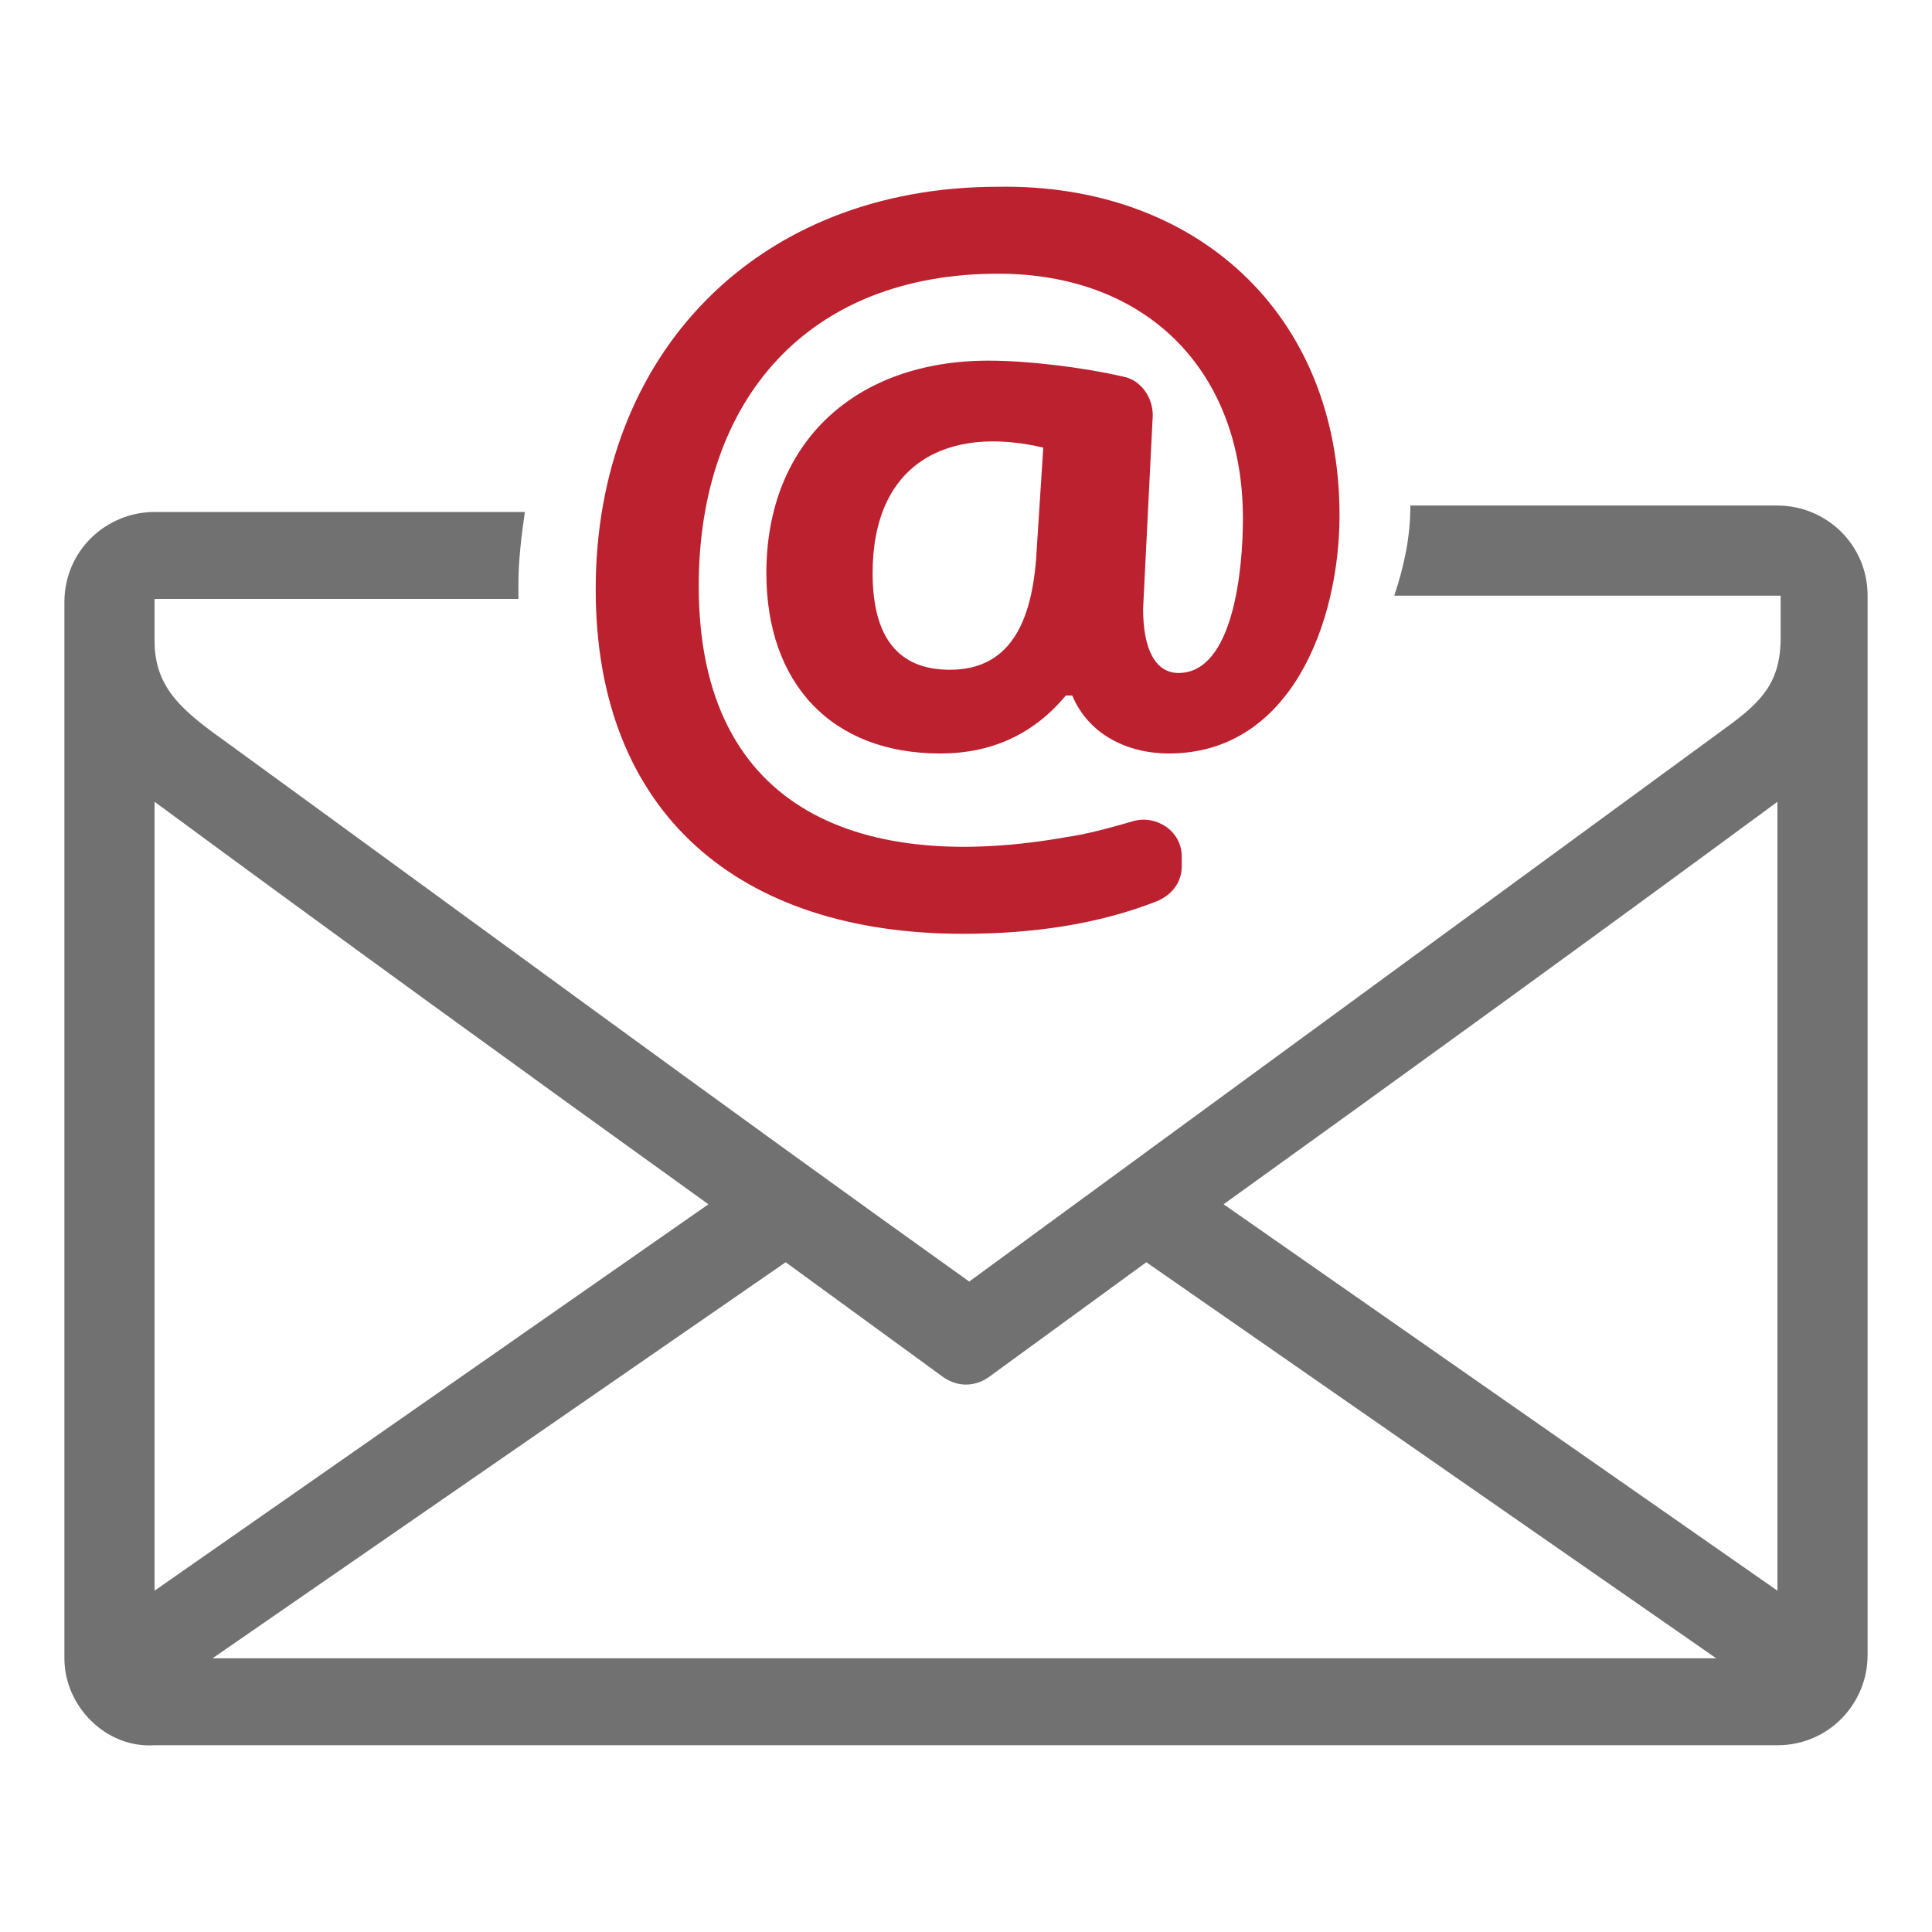
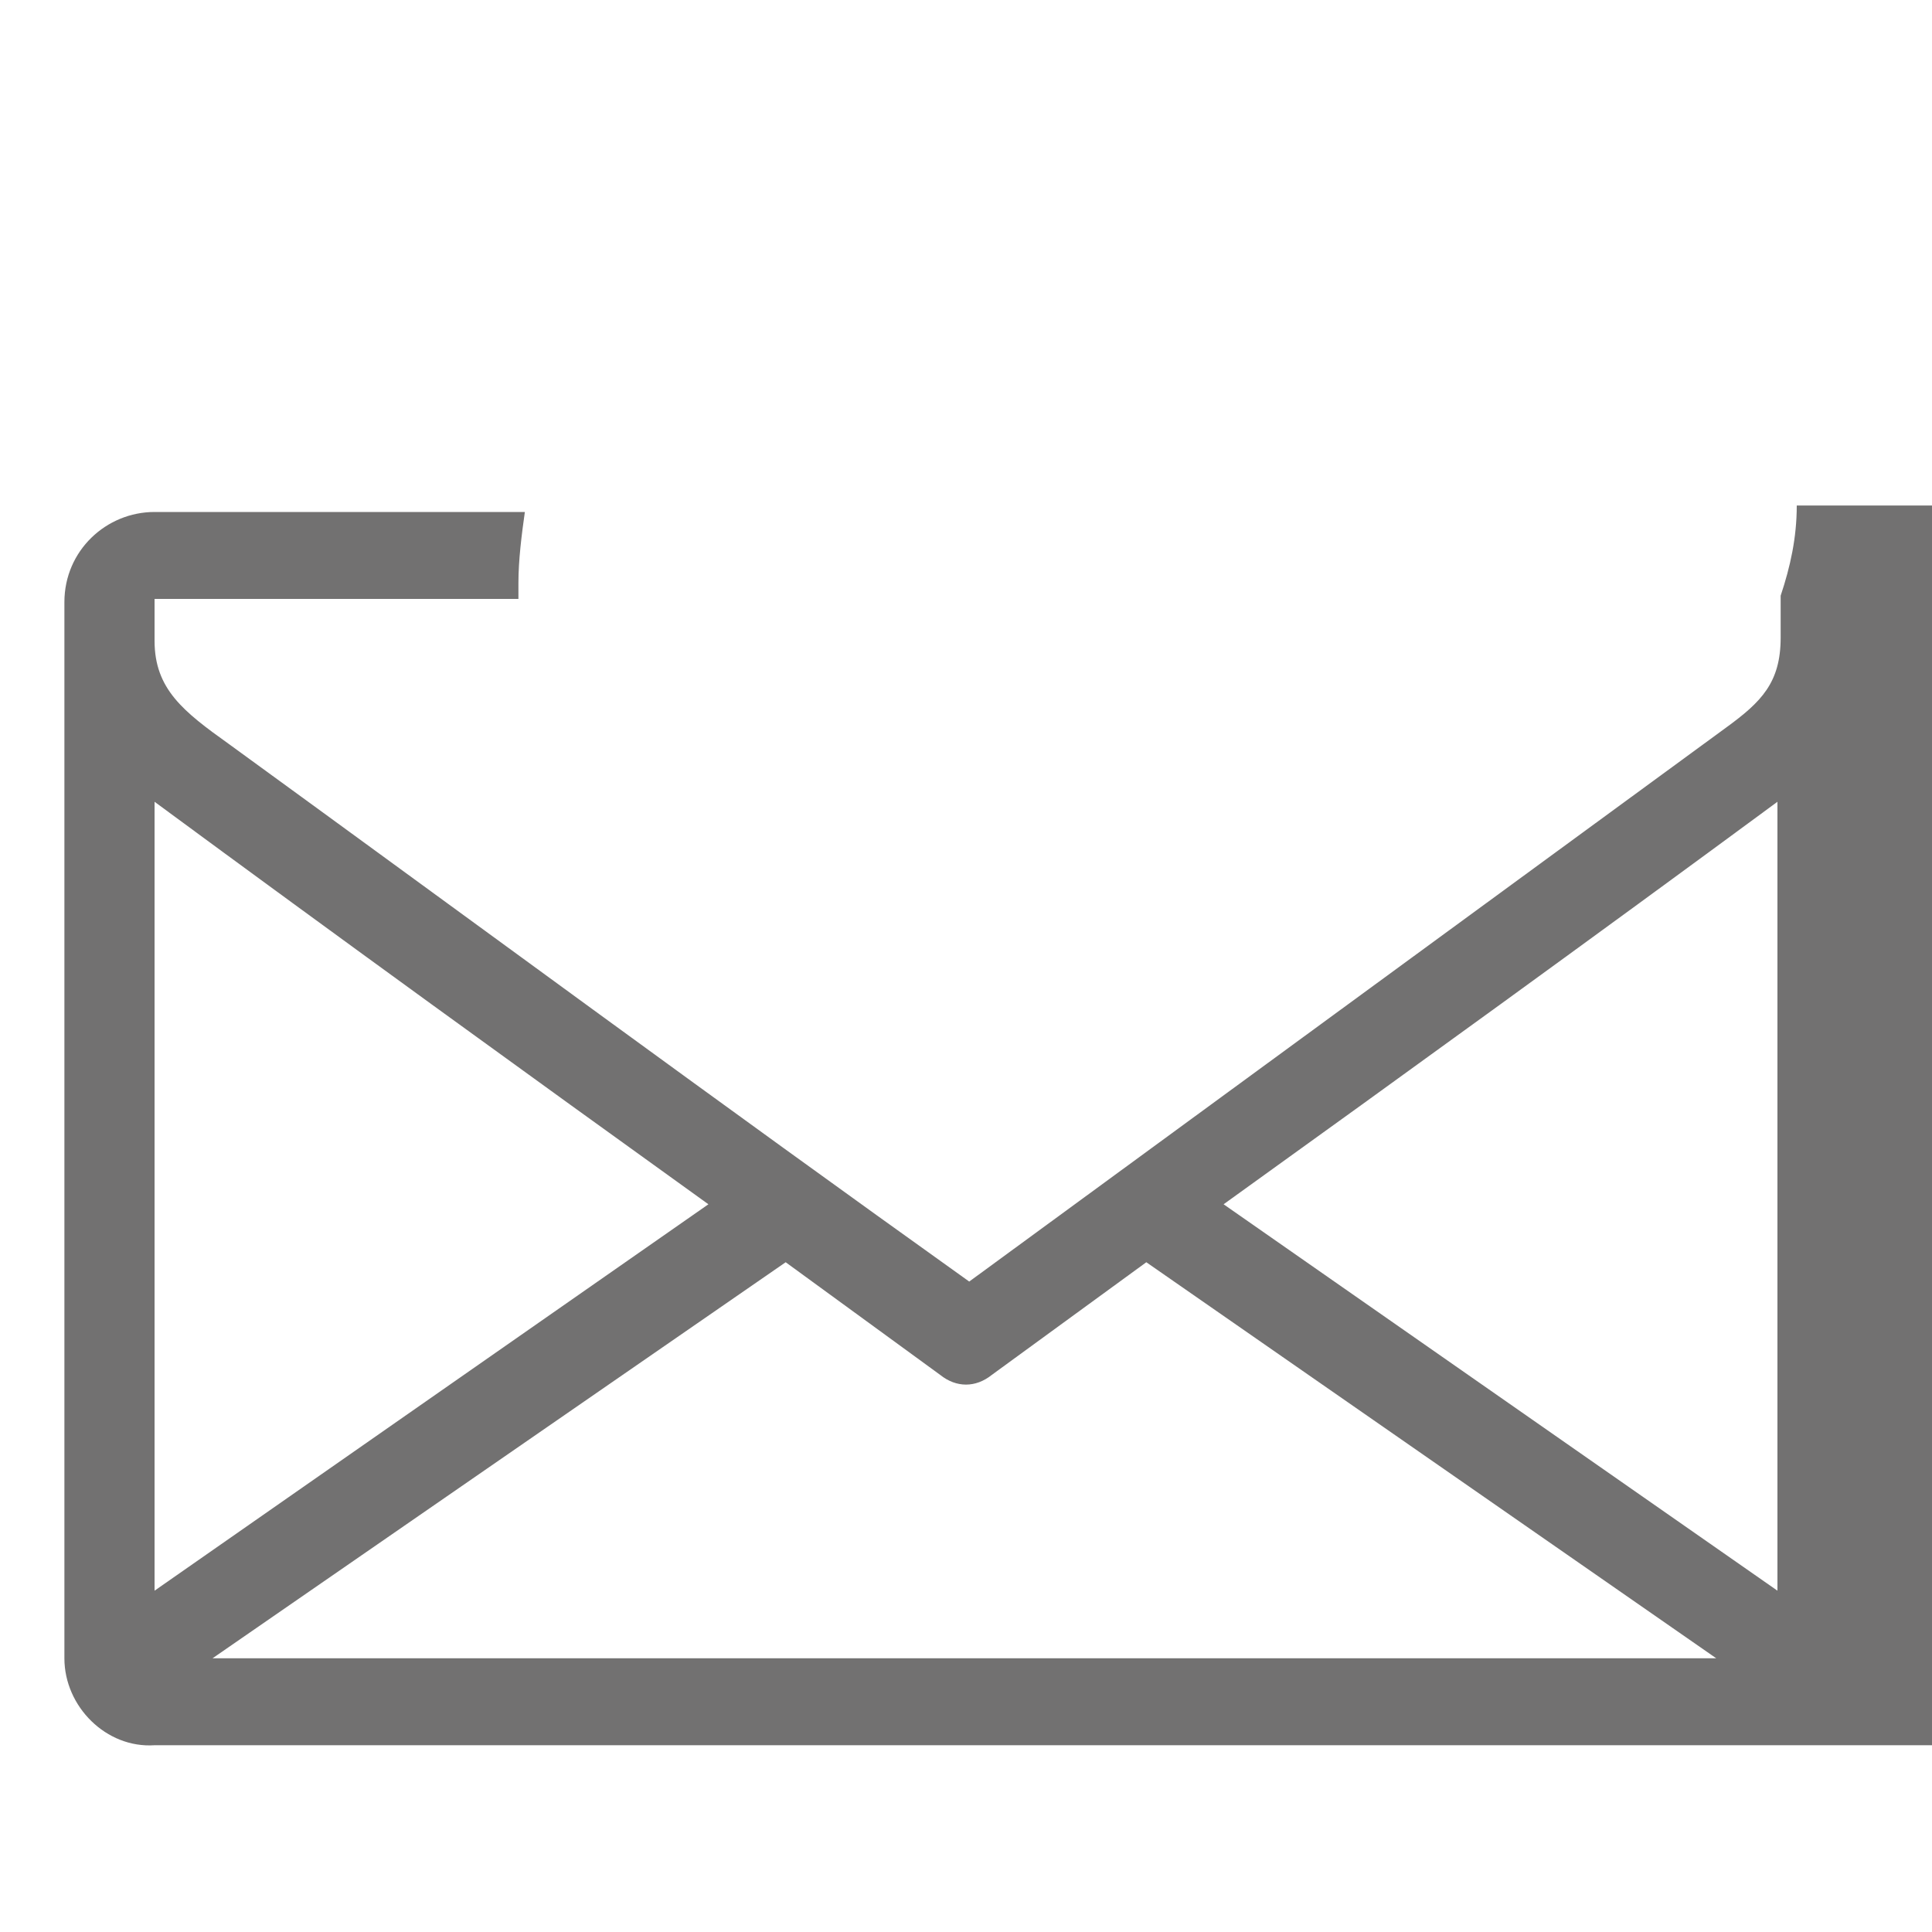
<svg xmlns="http://www.w3.org/2000/svg" version="1.1" id="圖層_1" x="0px" y="0px" viewBox="0 0 60 60" style="enable-background:new 0 0 60 60;" xml:space="preserve">
  <style type="text/css">
	.st0{fill-rule:evenodd;clip-rule:evenodd;fill:#BC212F;}
	.st1{fill-rule:evenodd;clip-rule:evenodd;fill:#727171;}
</style>
  <g>
-     <path class="st0" d="M27.1,17.8c0,2,0.8,3,2.4,3c2,0,2.6-1.7,2.7-3.8l0.2-3.1C29.4,13.2,27.1,14.4,27.1,17.8L27.1,17.8z M41.6,16   c0,3.3-1.5,7.4-5.3,7.4c-1.3,0-2.5-0.6-3-1.8h-0.2c-1,1.2-2.3,1.8-3.9,1.8c-3.4,0-5.4-2.2-5.4-5.6c0-4.1,2.8-6.6,6.9-6.6   c1.2,0,2.9,0.2,4.2,0.5c0.5,0.1,0.9,0.6,0.9,1.2l-0.3,6c0,1.3,0.4,2,1.1,2c1.7,0,2-3.2,2-4.8c0-4.6-3-7.6-7.6-7.6   c-5.9,0-9.3,3.9-9.3,9.7c0,7.1,5.2,8.9,11.4,7.8c0.7-0.1,1.4-0.3,2.1-0.5c0.7-0.2,1.5,0.3,1.5,1.1v0.3c0,0.5-0.3,0.9-0.8,1.1   c-1.8,0.7-3.8,1-6,1c-6.9,0-11.4-3.7-11.4-10.7c0-7.3,5-12.5,12.5-12.5C37.1,5.7,41.6,9.7,41.6,16L41.6,16z" />
-     <path class="st1" d="M4.8,15.9h11.5c-0.1,0.7-0.2,1.5-0.2,2.2c0,0.2,0,0.4,0,0.5H4.8l0,0c0,0,0,0,0,0l0,0l0,0l0,0h0v1.3   c0,1.5,0.9,2.2,2.3,3.2c7.7,5.6,15.3,11.2,23,16.7l23.5-17.2c1.1-0.8,1.7-1.4,1.7-2.8v-1.3H43.3c0.3-0.9,0.5-1.8,0.5-2.8h11.4   c1.5,0,2.8,1.2,2.8,2.8v32.9c0,1.5-1.2,2.8-2.8,2.8H4.8C3.3,54.3,2,53,2,51.5V18.7C2,17.1,3.3,15.9,4.8,15.9L4.8,15.9z M55.2,49.4   V24.9c-5.7,4.2-11.5,8.4-17.2,12.5L55.2,49.4L55.2,49.4z M6.6,51.5h46.7L35.6,39.2l-4.8,3.5c-0.5,0.4-1.1,0.4-1.6,0l-4.8-3.5   L6.6,51.5L6.6,51.5z M4.8,24.9v24.5l17.2-12C16.3,33.3,10.5,29.1,4.8,24.9L4.8,24.9z" />
+     <path class="st1" d="M4.8,15.9h11.5c-0.1,0.7-0.2,1.5-0.2,2.2c0,0.2,0,0.4,0,0.5H4.8l0,0c0,0,0,0,0,0l0,0l0,0l0,0h0v1.3   c0,1.5,0.9,2.2,2.3,3.2c7.7,5.6,15.3,11.2,23,16.7l23.5-17.2c1.1-0.8,1.7-1.4,1.7-2.8v-1.3c0.3-0.9,0.5-1.8,0.5-2.8h11.4   c1.5,0,2.8,1.2,2.8,2.8v32.9c0,1.5-1.2,2.8-2.8,2.8H4.8C3.3,54.3,2,53,2,51.5V18.7C2,17.1,3.3,15.9,4.8,15.9L4.8,15.9z M55.2,49.4   V24.9c-5.7,4.2-11.5,8.4-17.2,12.5L55.2,49.4L55.2,49.4z M6.6,51.5h46.7L35.6,39.2l-4.8,3.5c-0.5,0.4-1.1,0.4-1.6,0l-4.8-3.5   L6.6,51.5L6.6,51.5z M4.8,24.9v24.5l17.2-12C16.3,33.3,10.5,29.1,4.8,24.9L4.8,24.9z" />
  </g>
</svg>